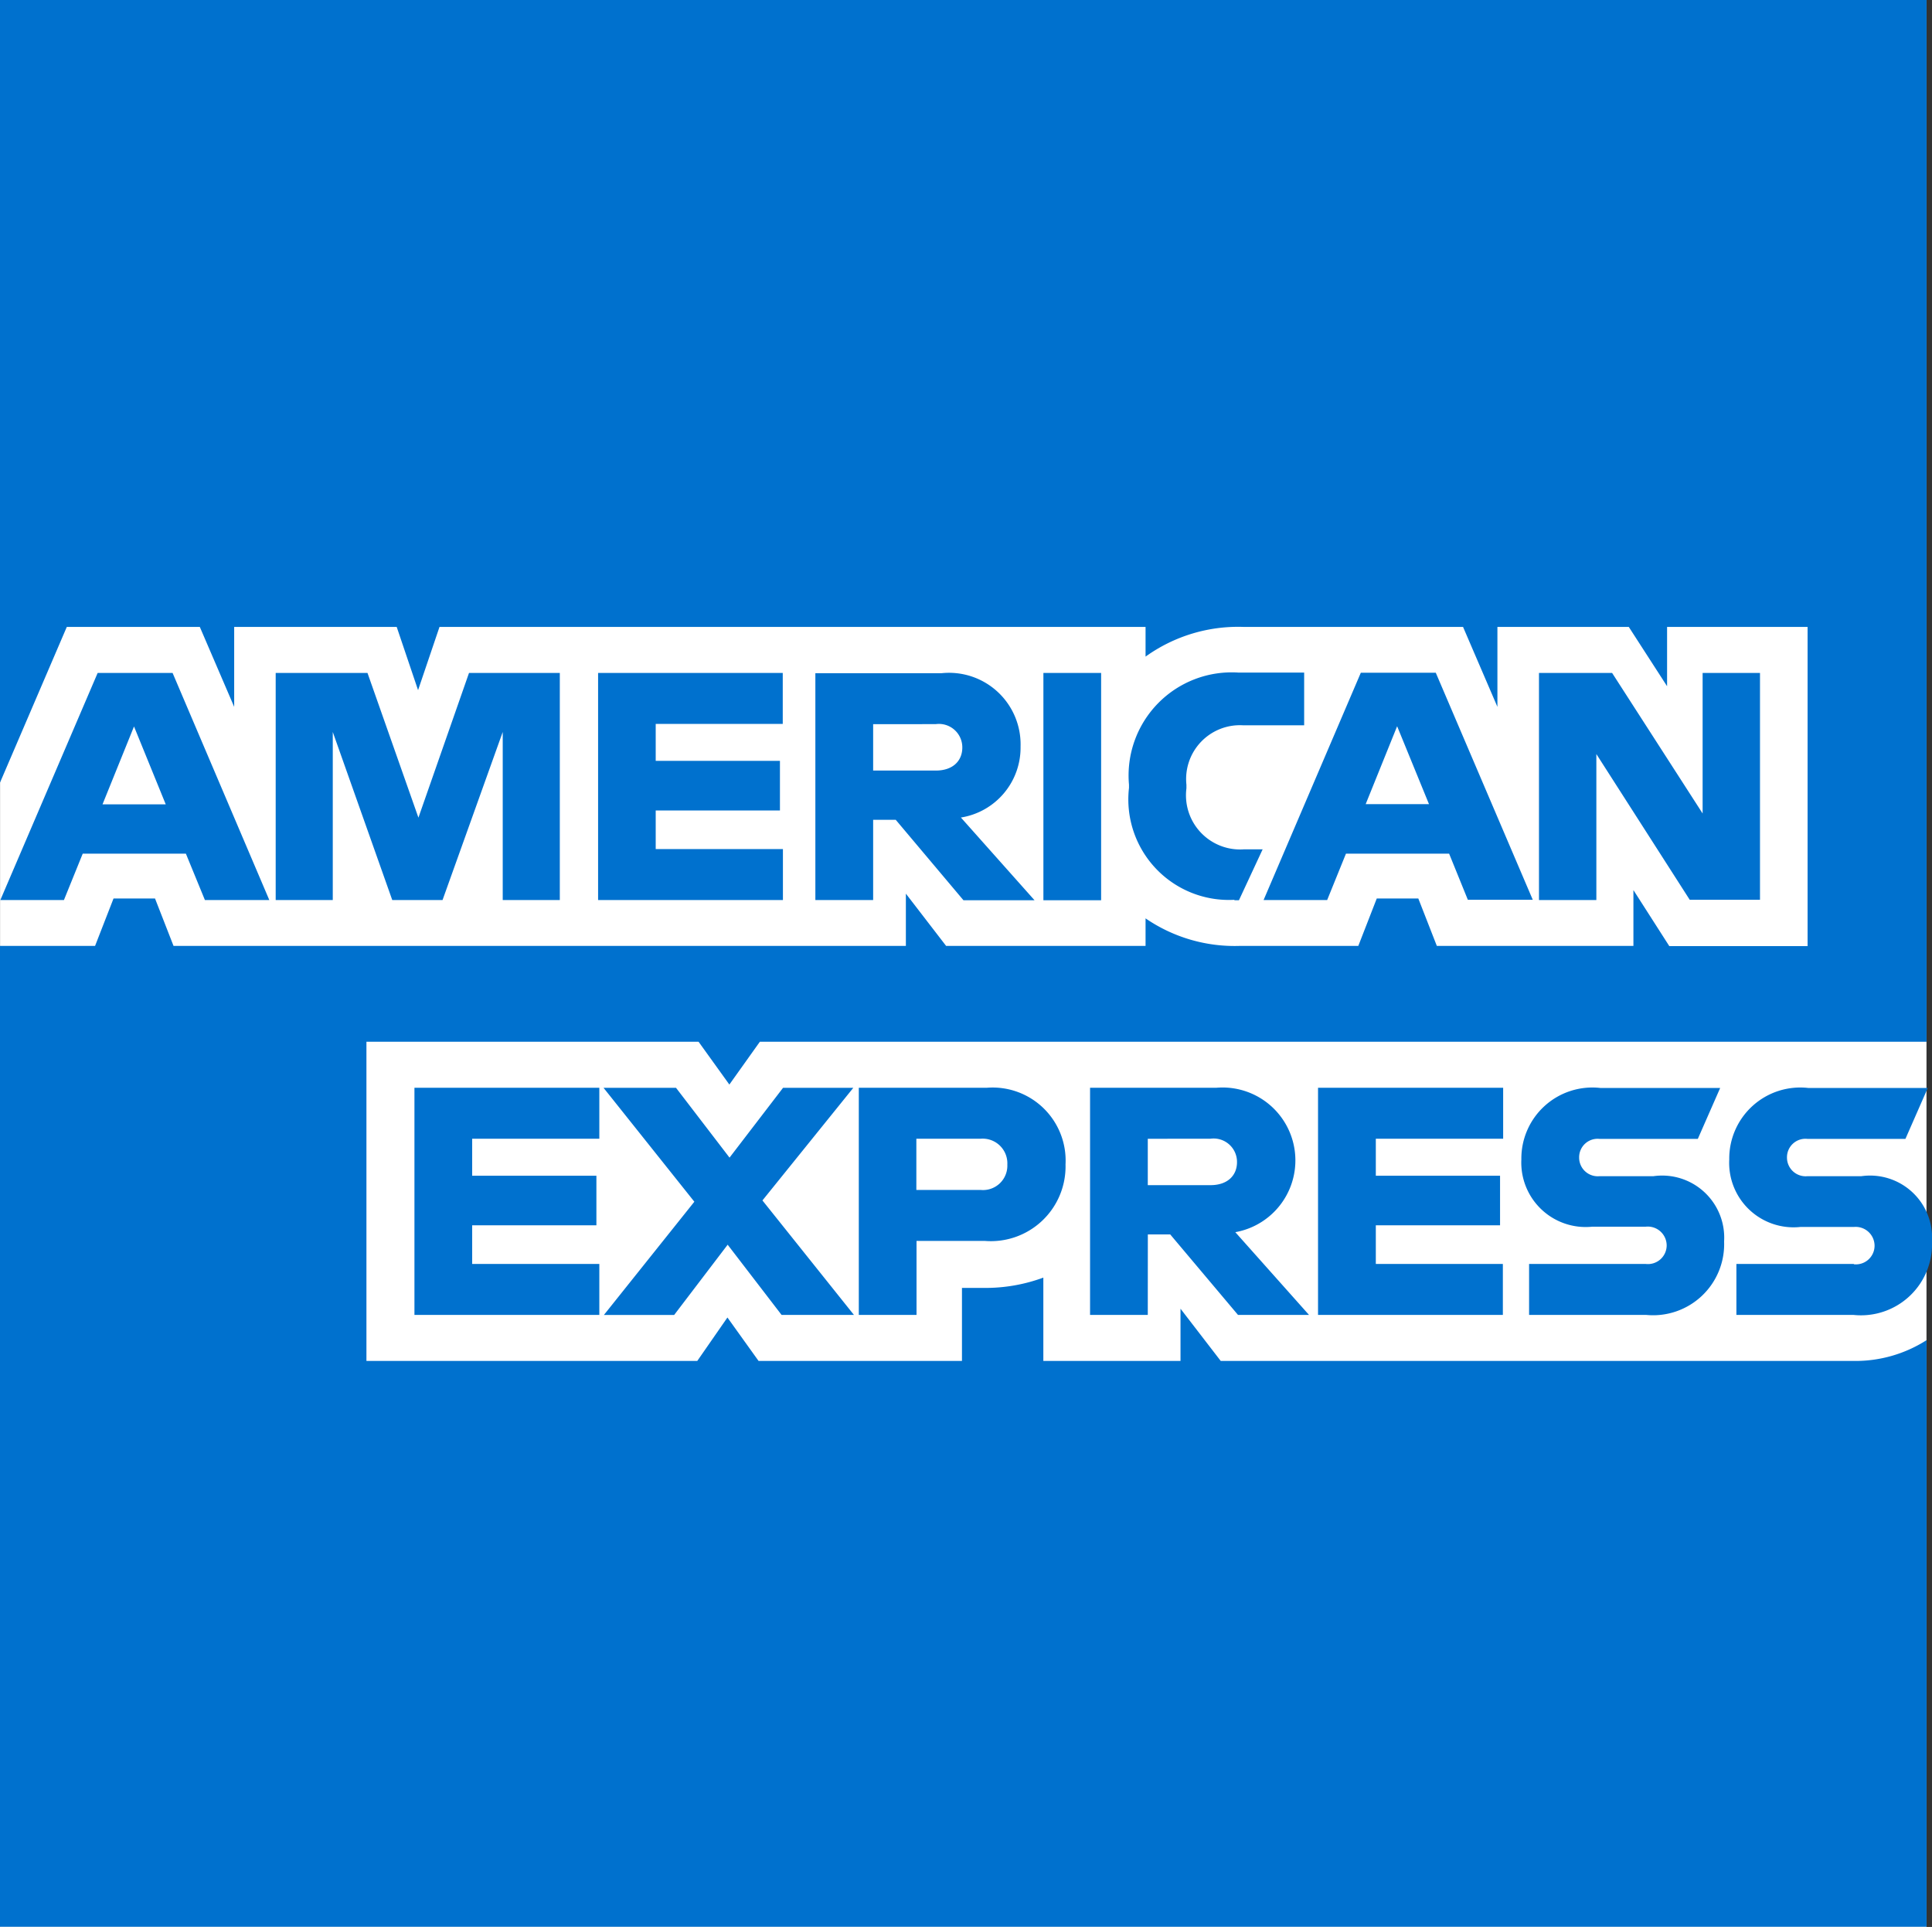
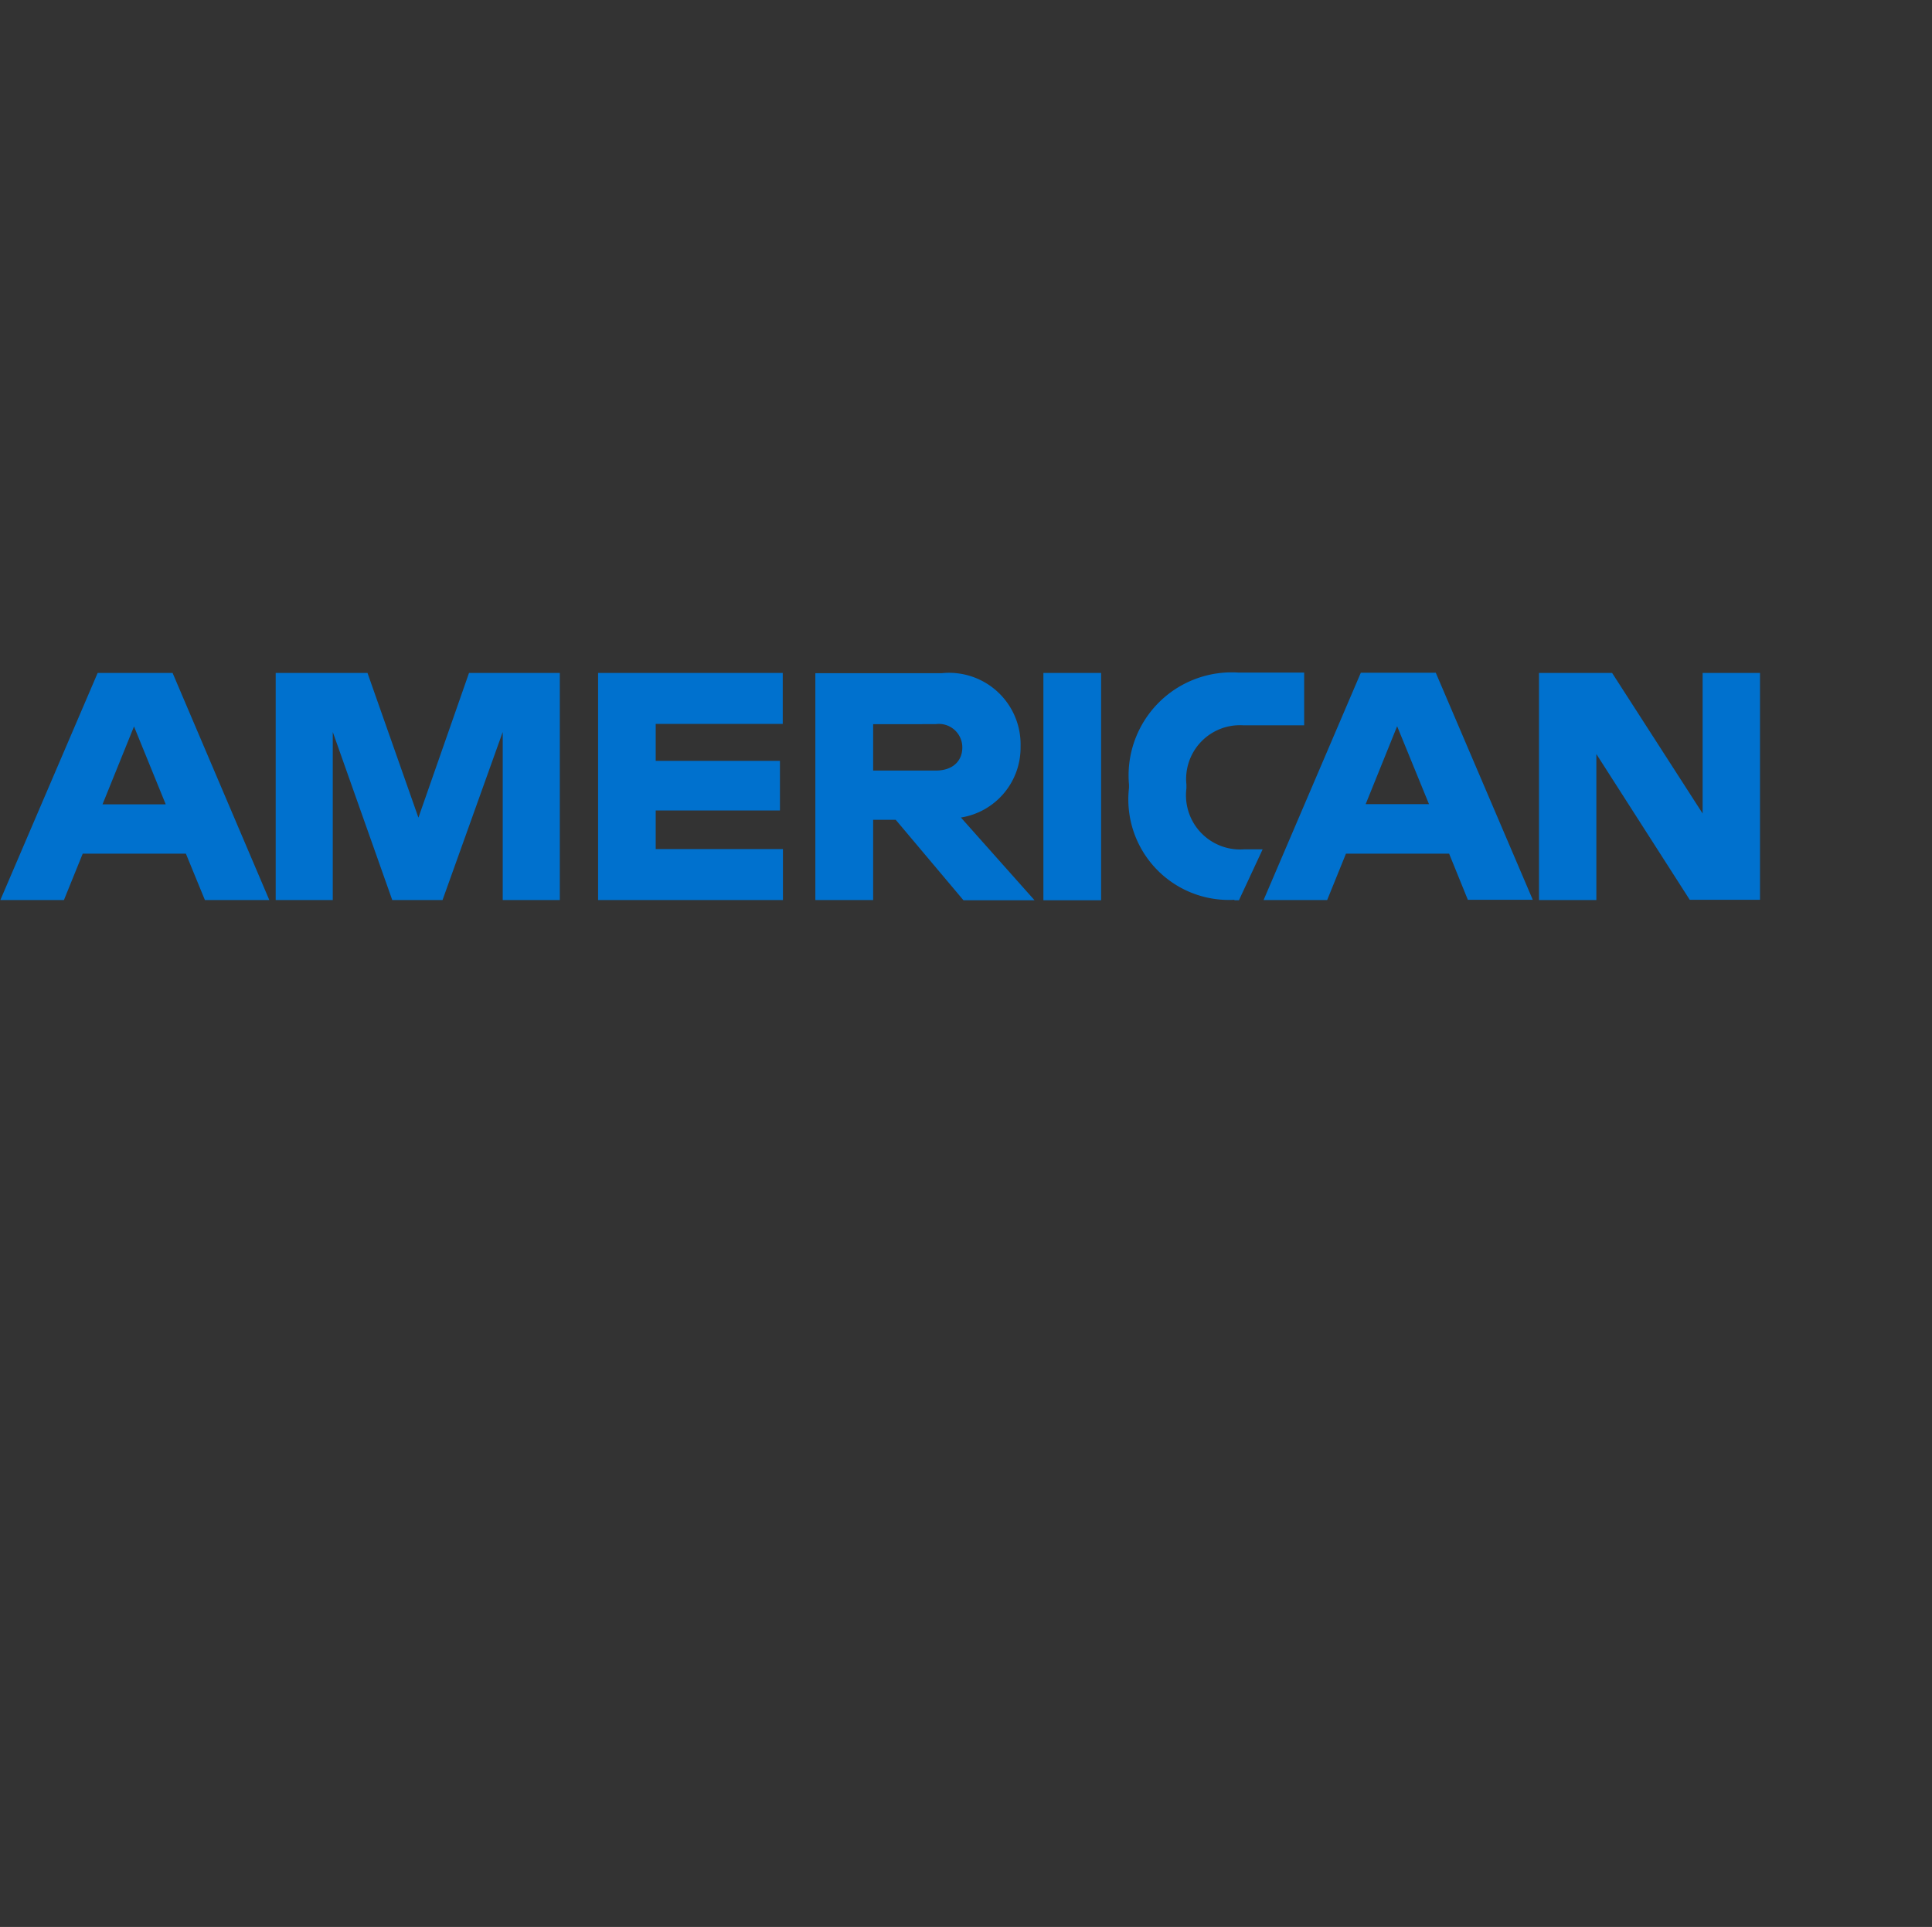
<svg xmlns="http://www.w3.org/2000/svg" viewBox="0 0 33 32.907">
  <rect x="0" y="0" width="33" height="32.907" fill="#333333" stroke="none" />
  <defs>
    <style>.cls-1{fill:#fff;}.cls-2{fill:#0071ce;}</style>
  </defs>
  <g id="Calque_2" data-name="Calque 2">
    <g id="Calque_1-2" data-name="Calque 1">
-       <rect class="cls-1" x="0.001" width="32.905" height="32.906" />
-       <path class="cls-2" d="M31.665,23.241H20.851l-.687-.892v.892H17.821V21.818a2.861,2.861,0,0,1-1.008.176h-.382v1.247H12.957l-.532-.742-.515.742H6.259V17.79h5.673l.526.731.521-.731H32.907V0H0V13.365l1.141-2.659H3.413L4,12.071V10.706H6.776l.365,1.08.366-1.08h12.06v.507a2.711,2.711,0,0,1,1.678-.507H24.99l.587,1.365V10.706h2.244l.654,1.013V10.706h2.4v5.451H28.513L27.9,15.2v.953H24.542l-.316-.809h-.71l-.315.809H21.185a2.688,2.688,0,0,1-1.618-.47v.47H16.16l-.687-.892v.892H2.964l-.316-.809H1.939l-.315.809H0v16.75H32.907V22.886a2.253,2.253,0,0,1-1.242.355" />
-       <path class="cls-2" d="M10.237,19.446v-.87H7.079v3.879h3.158v-.87H8.065v-.66h2.122v-.847H8.065v-.632Zm3.113,3.009h1.236L13.023,20.5l1.552-1.923h-1.2l-.914,1.192-.914-1.192H10.309l1.551,1.945-1.545,1.934h1.2l.914-1.2Zm1.319-3.879v3.879h.986V21.191h1.163A1.276,1.276,0,0,0,18.2,19.884a1.247,1.247,0,0,0-1.346-1.308Zm2.537,1.313a.416.416,0,0,1-.454.432h-1.1v-.875h1.1a.422.422,0,0,1,.454.443m2.4,1.191h.382l1.158,1.375h1.213L21.1,21.042a1.245,1.245,0,0,0-.326-2.466H18.619v3.879h.986Zm1.069-1.634a.4.4,0,0,1,.454.4c0,.222-.155.393-.454.393H19.605v-.792Zm5,0v-.87H22.513v3.879H25.67v-.87H23.5v-.66h2.122v-.847H23.5v-.632Zm2.443,2.139h-2v.87h2A1.214,1.214,0,0,0,29.449,21.2a1.06,1.06,0,0,0-1.208-1.114h-.92a.318.318,0,0,1-.348-.321.315.315,0,0,1,.348-.316H29l.382-.87H27.333A1.213,1.213,0,0,0,25.986,19.8,1.1,1.1,0,0,0,27.2,20.948h.913a.323.323,0,0,1,.355.321.32.32,0,0,1-.355.316m3.552,0H29.659v.87h2A1.214,1.214,0,0,0,33,21.2a1.06,1.06,0,0,0-1.208-1.114h-.919a.319.319,0,0,1-.35-.321.315.315,0,0,1,.35-.316h1.673l.382-.87H30.884A1.213,1.213,0,0,0,29.537,19.8a1.1,1.1,0,0,0,1.214,1.153h.914a.323.323,0,0,1,.354.321.319.319,0,0,1-.354.316" />
      <path class="cls-2" d="M3.5,15.37H4.6L2.948,11.492H1.668L.006,15.37H1.092l.321-.792H3.175ZM1.751,13.736l.538-1.33.542,1.33ZM6.7,15.37h.859L8.587,12.5v2.87h.975V11.492H8.011l-.864,2.471-.87-2.471H4.709V15.37h.975V12.5Zm6.67-3.008v-.87H10.216V15.37h3.157V14.5H11.2v-.659h2.122v-.848H11.2v-.631ZM14.914,14H15.3l1.157,1.374h1.214l-1.258-1.413a1.209,1.209,0,0,0,1.019-1.213,1.222,1.222,0,0,0-1.346-1.252H13.927V15.37h.987Zm1.069-1.634a.4.4,0,0,1,.454.4c0,.222-.155.393-.454.393H14.914v-.792Zm1.839,3.008h.986V11.492h-.986V15.37Zm3.263,0h.077l.405-.87h-.316a.925.925,0,0,1-.986-1.041V13.4a.919.919,0,0,1,.969-1.014h1.042v-.9H21.157A1.761,1.761,0,0,0,19.284,13.4v.055a1.717,1.717,0,0,0,1.8,1.911m3.988,0h1.109l-1.657-3.878h-1.28L21.583,15.37h1.086l.321-.792h1.762Zm-1.745-1.634.537-1.33.544,1.33Zm5.535,1.634h1.2V11.492h-.98v2.4l-1.546-2.4H26.287V15.37h.98V12.877Z" />
    </g>
  </g>
</svg>